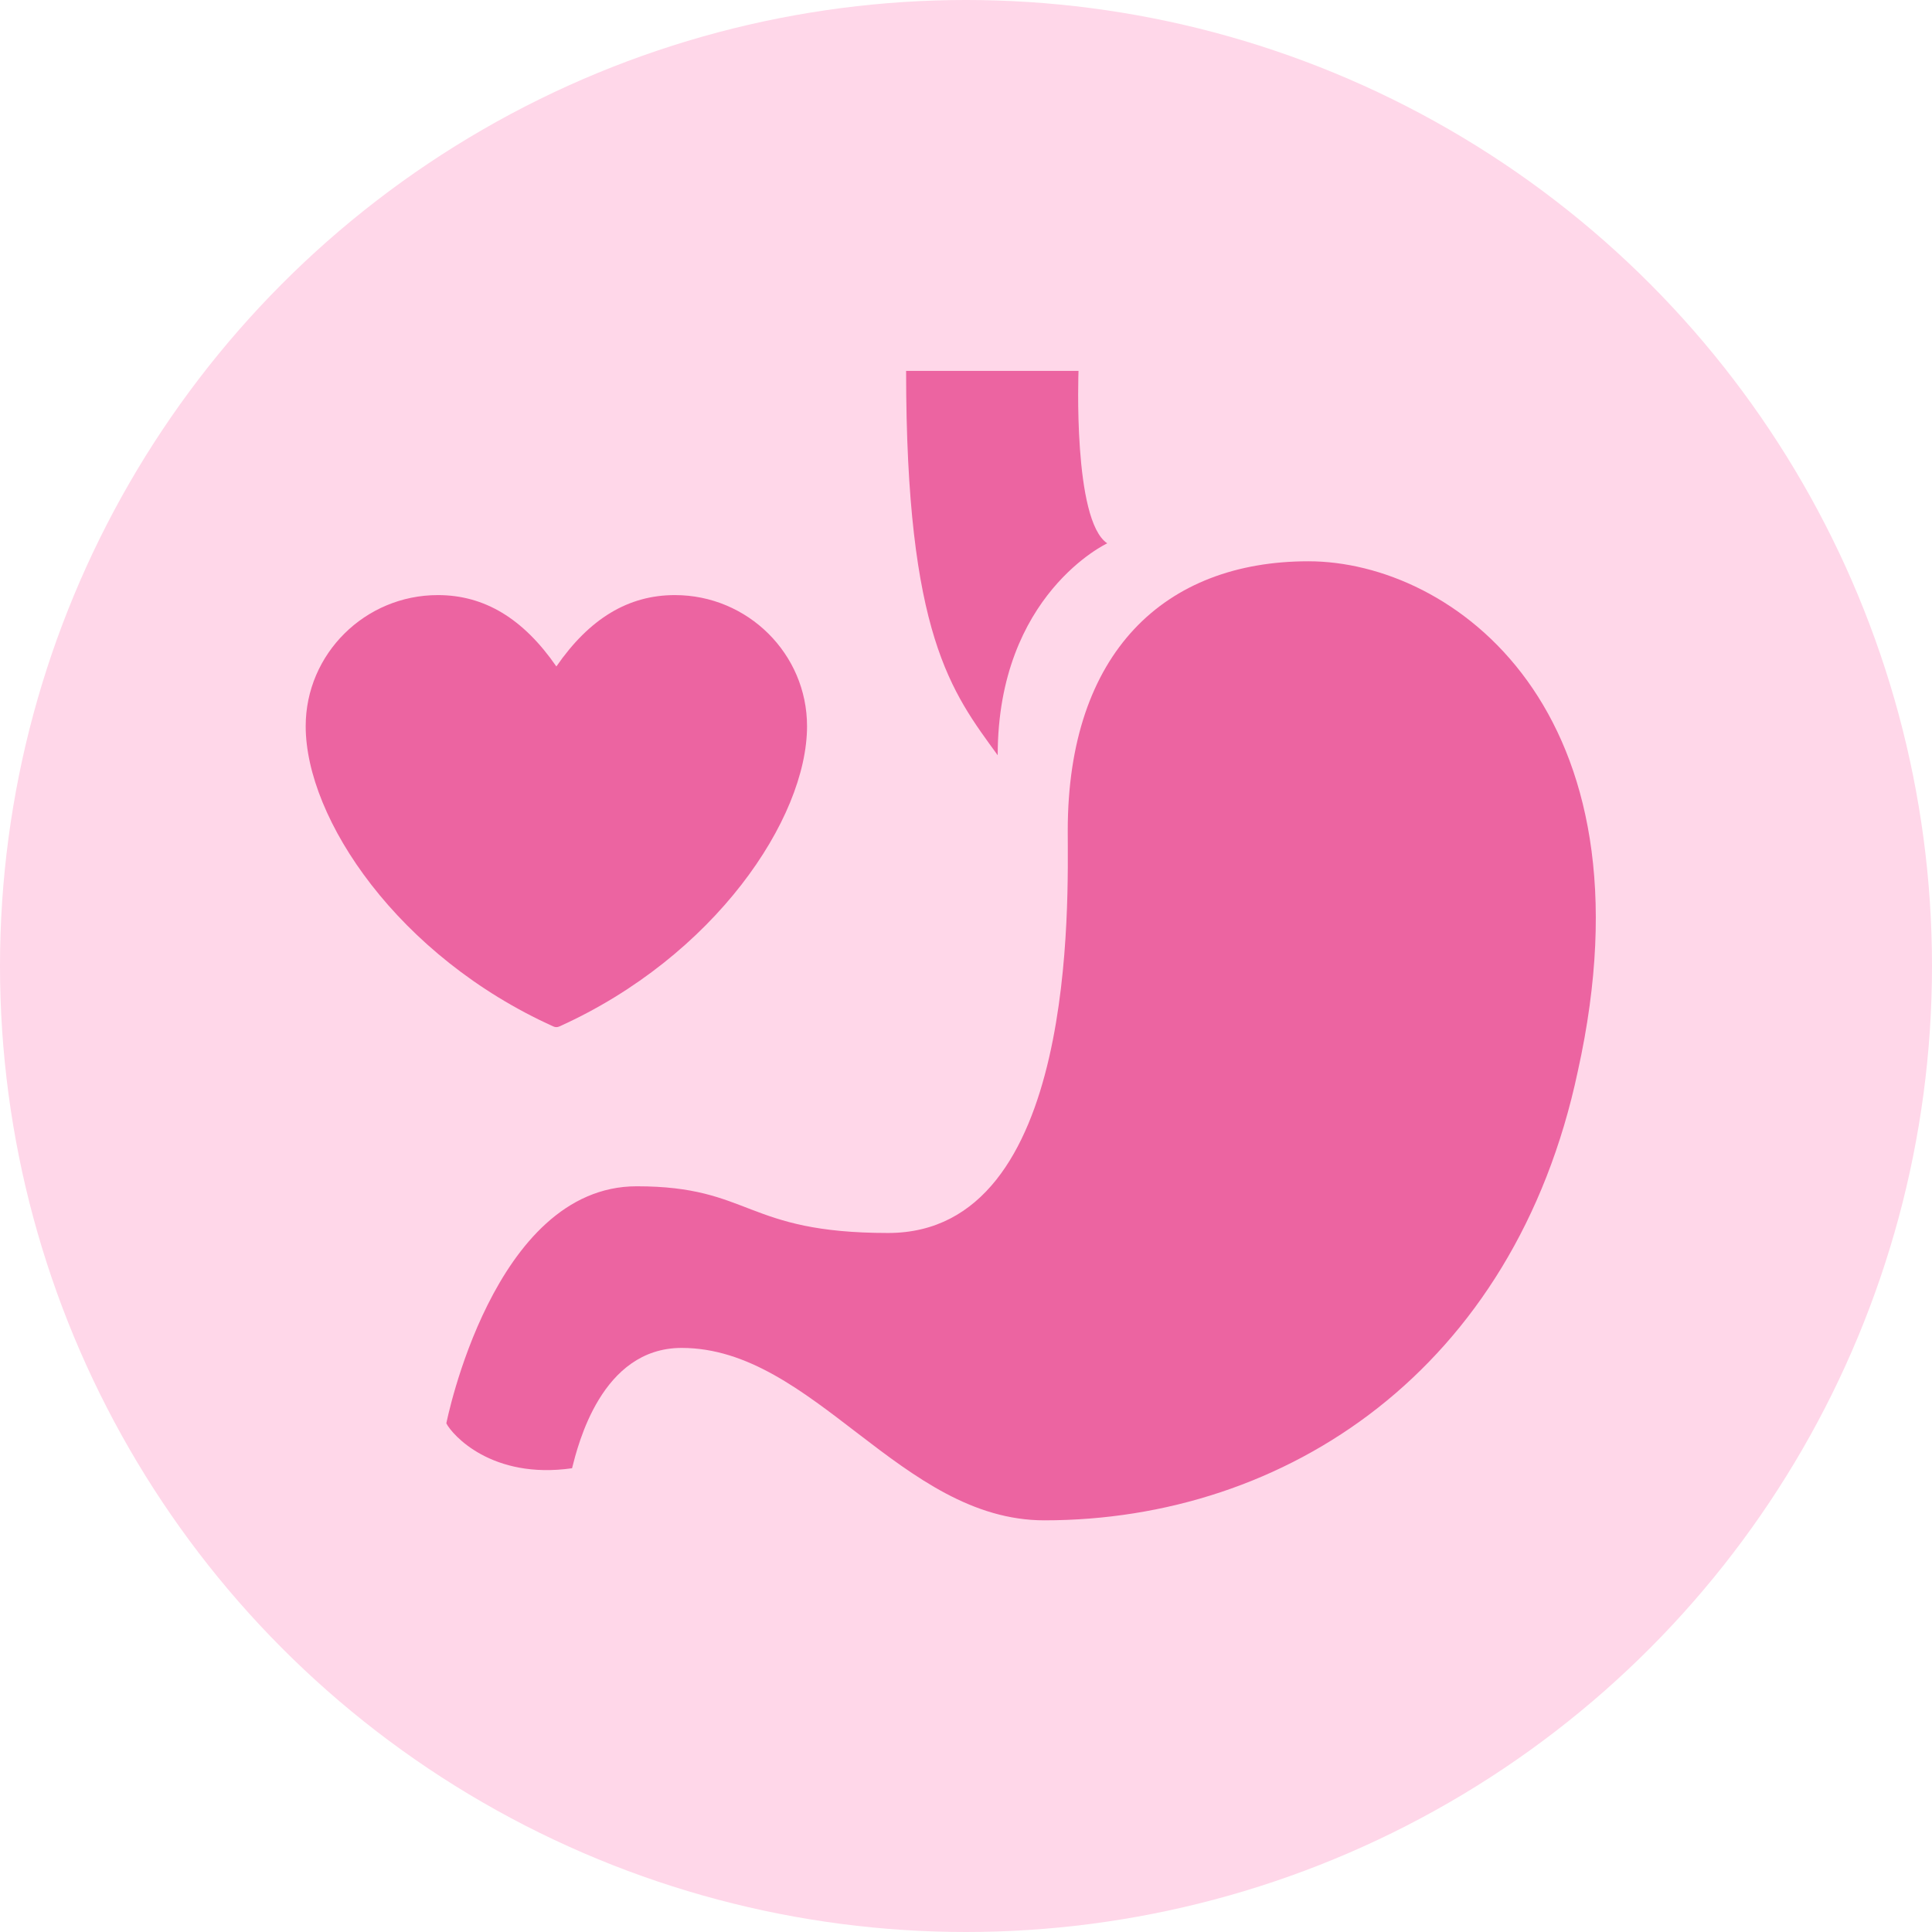
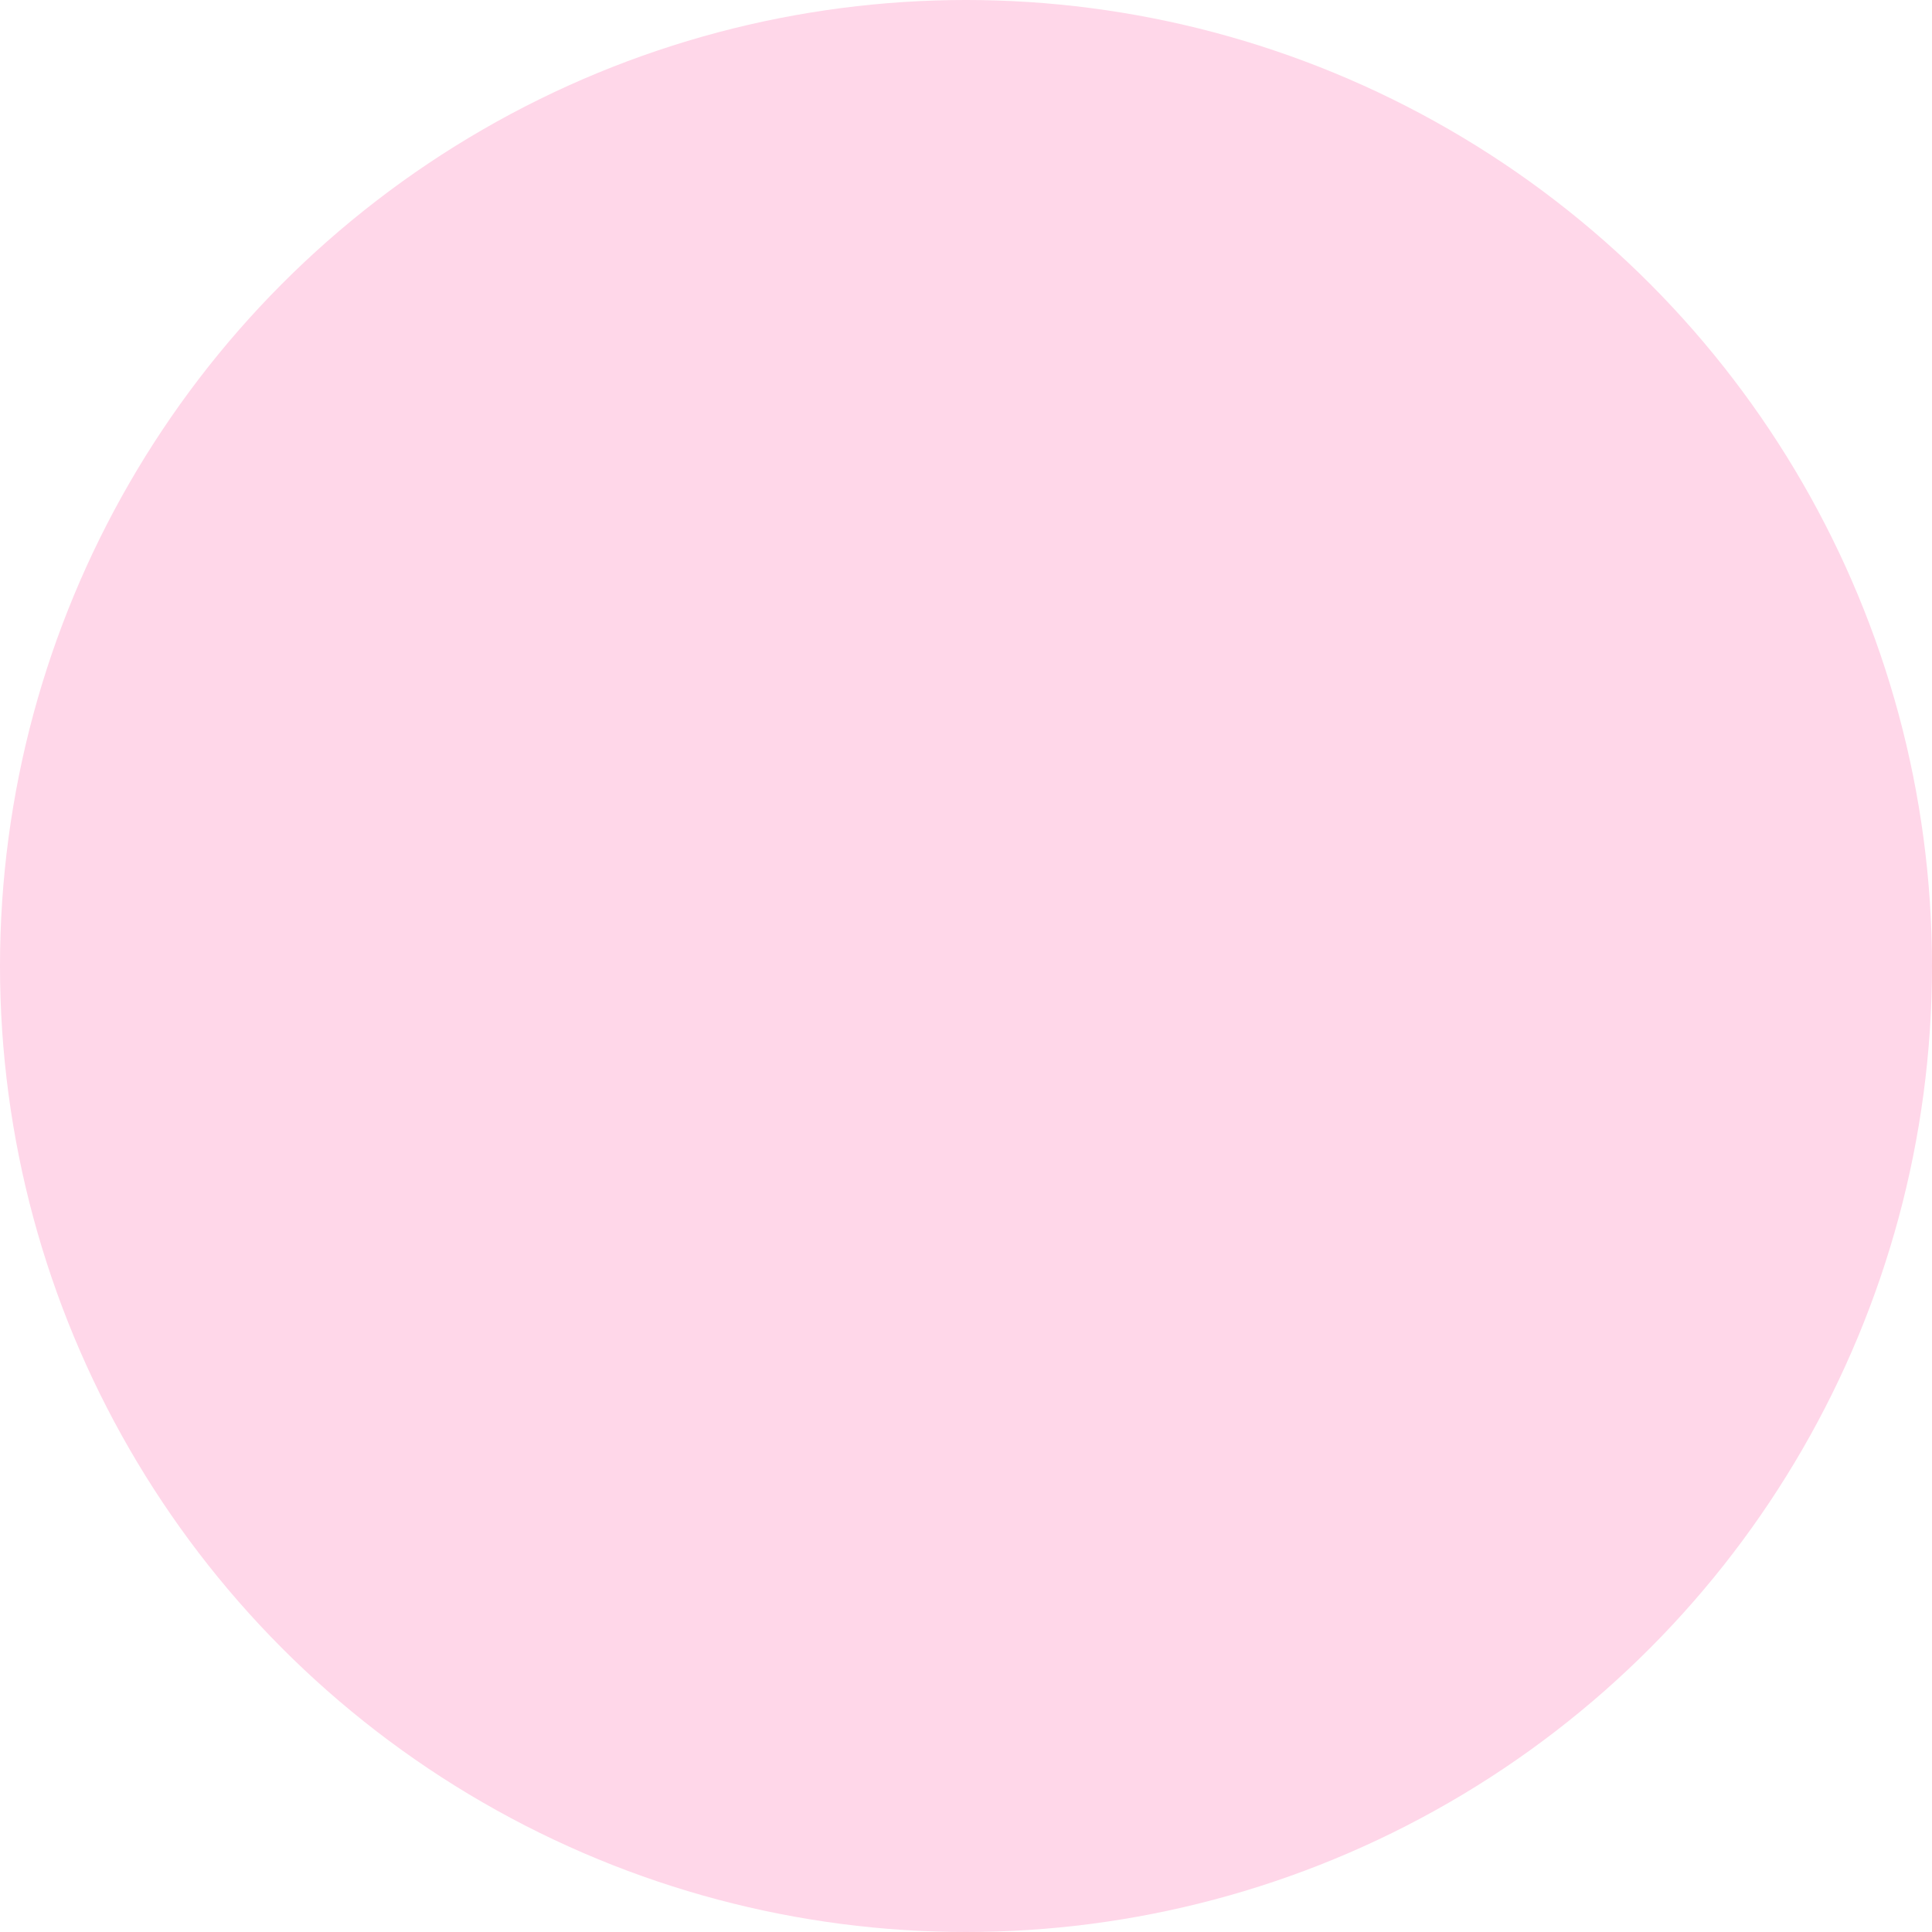
<svg xmlns="http://www.w3.org/2000/svg" fill="none" viewBox="0 0 474 474" height="474" width="474">
  <circle fill="#FFD7E9" r="237" cy="237" cx="237" />
-   <path fill="#EC64A1" d="M222.305 91C222.305 155.882 233.486 169.762 244.777 185.294C244.777 145.803 271.655 133.3 271.655 133.3C263.173 127.682 264.605 91 264.605 91H222.305ZM321.005 137.706C285.755 137.706 261.961 160.068 261.961 203.8C261.961 220.709 264.439 302.5 217.898 302.5C182.648 302.5 184.411 291.044 156.211 291.044C120.961 291.044 109.505 349.206 109.505 349.206C110.937 352.015 120.63 363.031 140.348 360.222C141.78 354.604 147.509 330.7 167.227 330.7C199.668 330.7 220.983 373 256.233 373C315.442 373 371.566 336.153 387.098 262.844C406.816 174.003 356.255 137.706 321.005 137.706Z" />
-   <path fill="#EC64A1" d="M136.5 252C136.252 252 136.023 251.943 135.794 251.847C97.74 234.68 75 200.917 75 178.161C75 160.44 89.549 146 107.421 146C118.839 146 128.366 151.742 136.5 163.511C144.634 151.742 154.161 146 165.579 146C183.451 146 198 160.421 198 178.161C198 200.898 175.26 234.68 137.206 251.847C136.977 251.943 136.729 252 136.5 252Z" />
</svg>